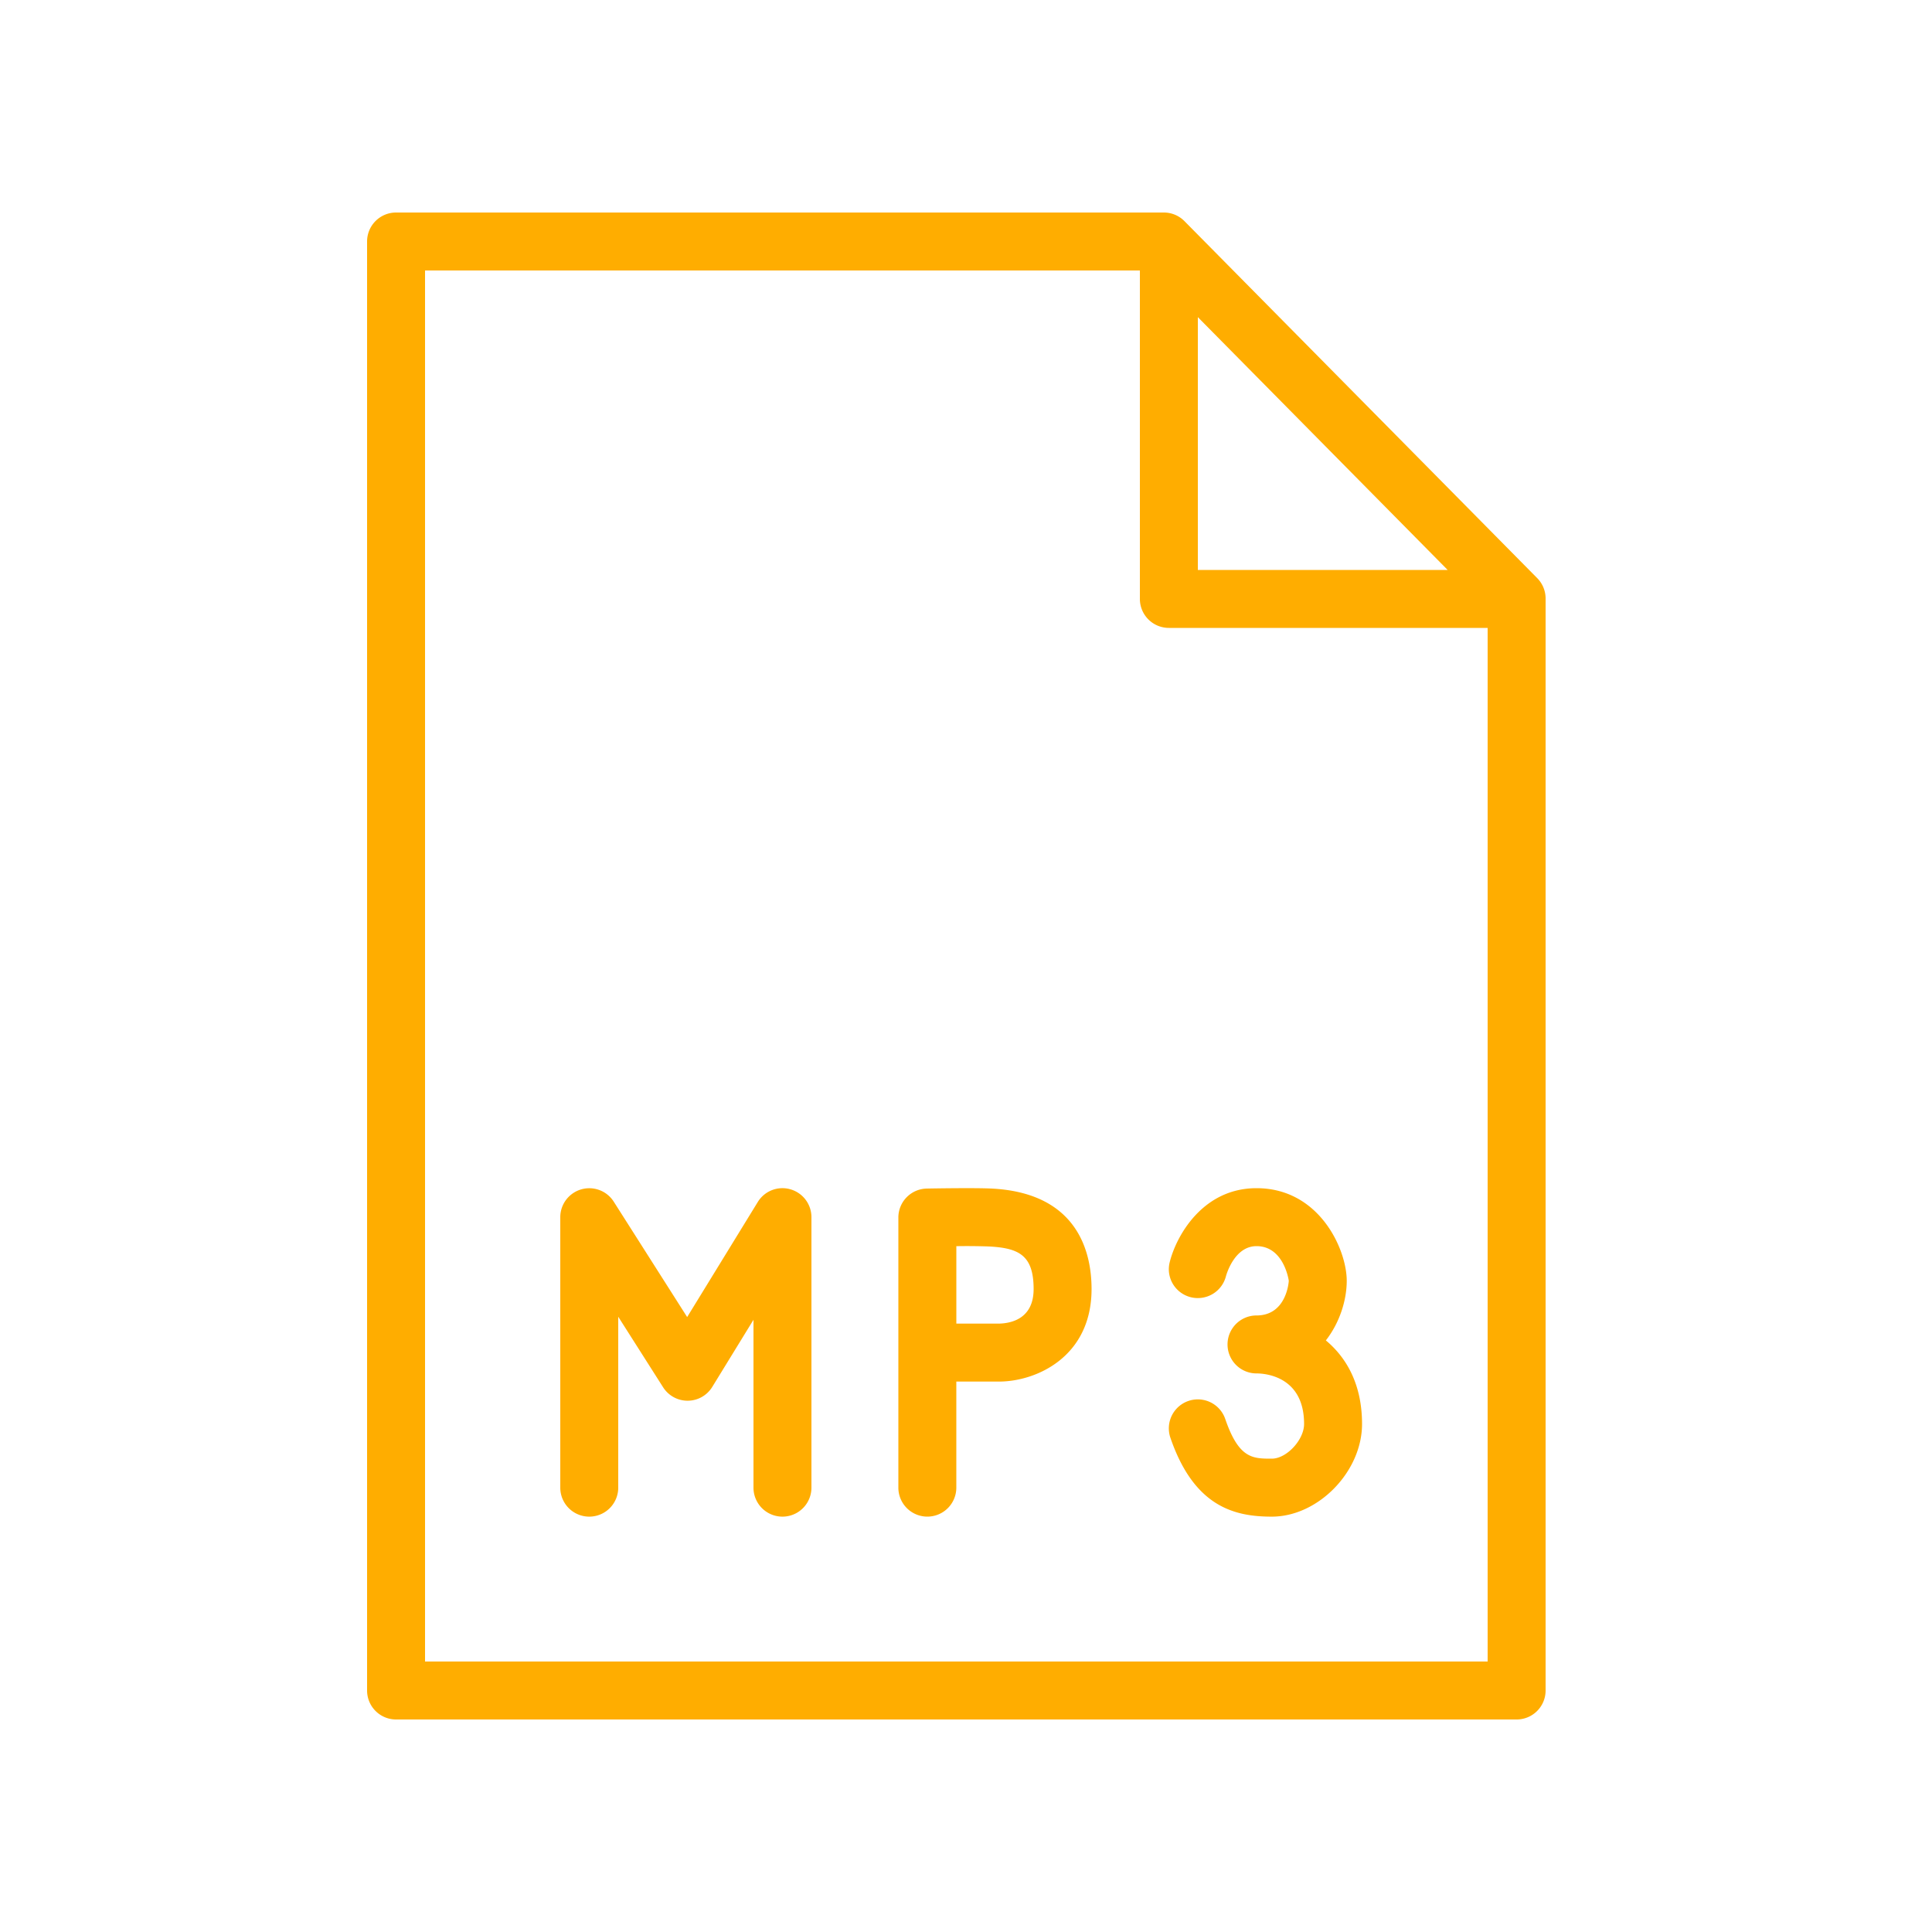
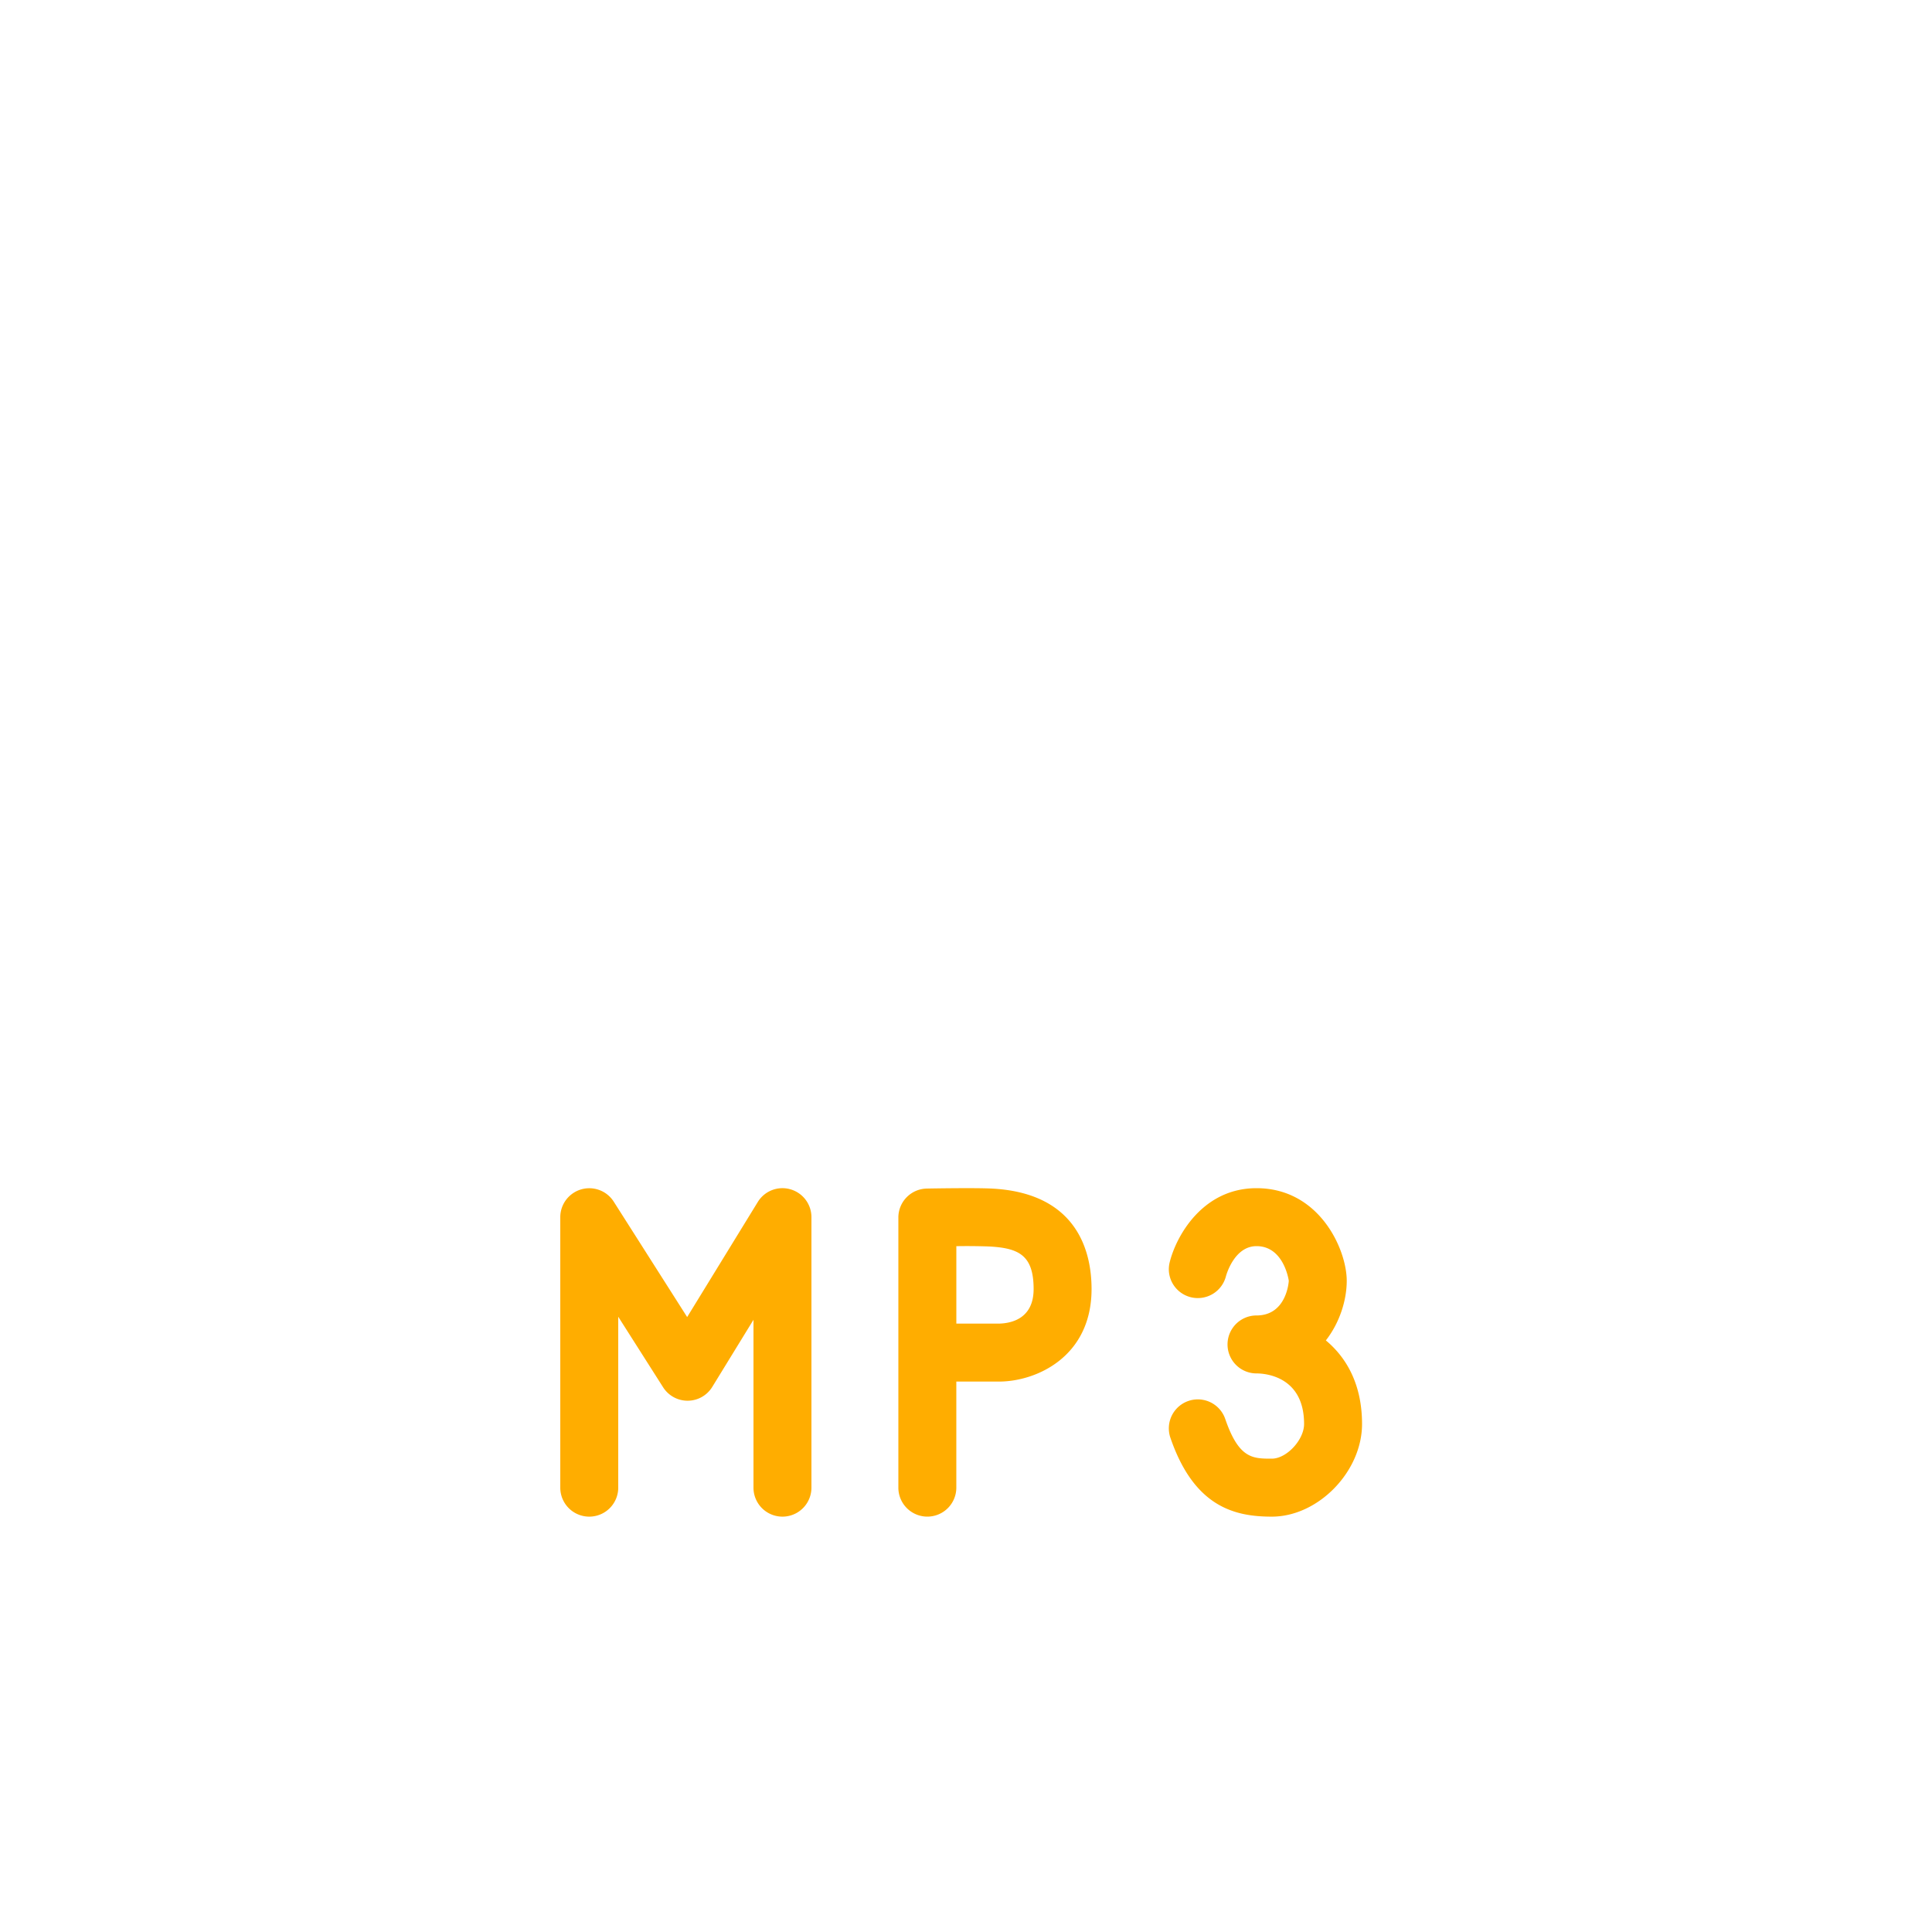
<svg xmlns="http://www.w3.org/2000/svg" viewBox="0 0 100 100" fill-rule="evenodd">
  <g fill="#ffad00">
-     <path d="m79.567 29.925-18.26-18.479A1.501 1.501 0 0 0 60.24 11H20.5a1.5 1.5 0 0 0-1.5 1.5v75a1.5 1.5 0 0 0 1.5 1.5h58a1.5 1.5 0 0 0 1.5-1.5V30.979c0-.395-.156-.773-.433-1.054zM62 16.415 74.93 29.5H62V16.415zM22 86V14h37v17a1.5 1.5 0 0 0 1.5 1.5H77V86H22z" />
    <path d="M51.376 61.522c-.853-.047-3.146-.008-3.404-.002a1.5 1.5 0 0 0-1.473 1.5V77a1.5 1.5 0 1 0 3 0v-5.49h2.206c1.927 0 4.794-1.275 4.794-4.79.001-1.834-.665-4.95-5.123-5.198zm.33 6.988H49.5v-4.008a32.685 32.685 0 0 1 1.71.016c1.519.084 2.29.448 2.29 2.203 0 1.521-1.134 1.774-1.794 1.789zm-10.798-6.953a1.495 1.495 0 0 0-1.686.659l-3.655 5.955-3.801-5.975a1.501 1.501 0 0 0-2.766.805v14a1.5 1.5 0 1 0 3 0v-8.847l2.323 3.652a1.5 1.5 0 0 0 1.266.695h.012a1.498 1.498 0 0 0 1.266-.715L39 68.312v8.689a1.5 1.5 0 1 0 3 0v-14a1.5 1.5 0 0 0-1.092-1.444zm27.718 7.823c.733-.94 1.081-2.111 1.081-3.086 0-1.62-1.41-4.794-4.67-4.794-2.812 0-4.169 2.511-4.495 3.839-.196.8.291 1.601 1.089 1.804a1.504 1.504 0 0 0 1.822-1.078c.017-.064.427-1.565 1.584-1.565 1.423 0 1.669 1.779 1.67 1.794 0 .018-.098 1.794-1.67 1.794a1.5 1.5 0 1 0 0 3c.411 0 2.462.126 2.462 2.618 0 .821-.905 1.794-1.67 1.794-.991 0-1.707 0-2.411-2.055a1.5 1.5 0 1 0-2.838.974c1.234 3.597 3.346 4.082 5.249 4.082 2.4 0 4.67-2.33 4.67-4.794.001-2.04-.799-3.436-1.873-4.327z" />
  </g>
</svg>